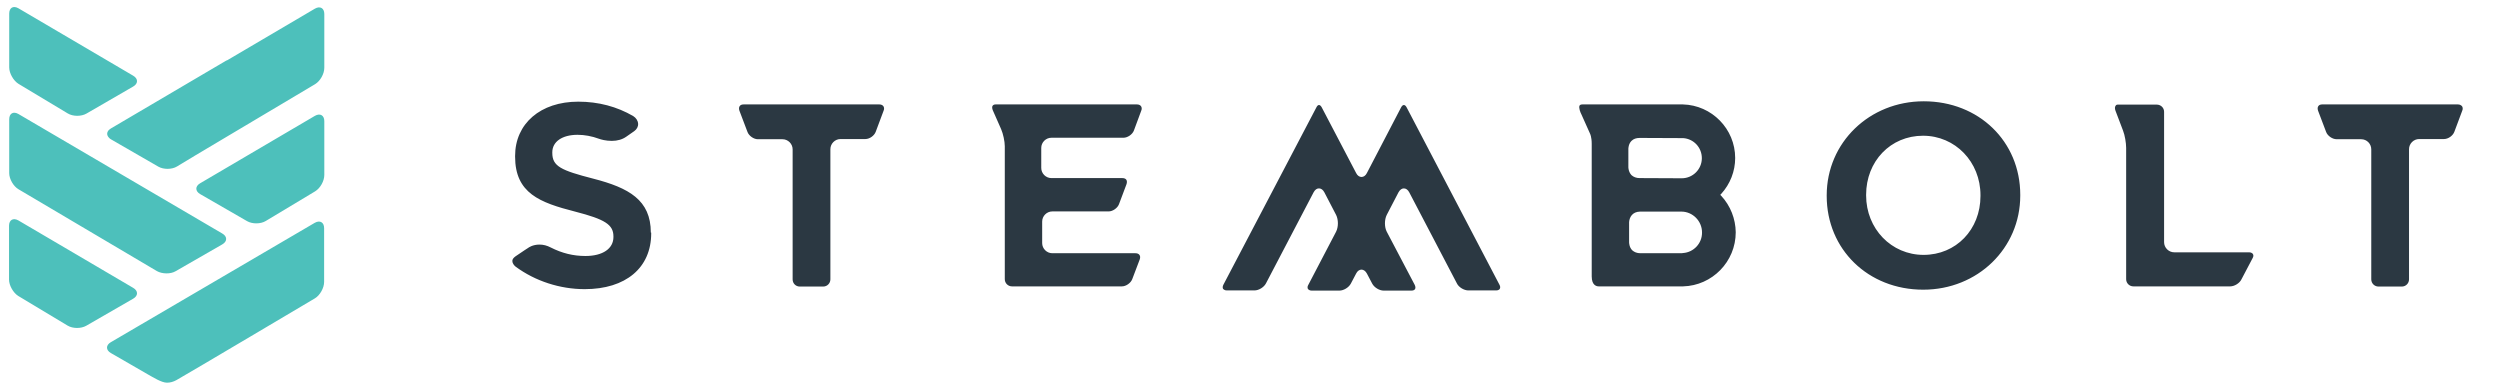
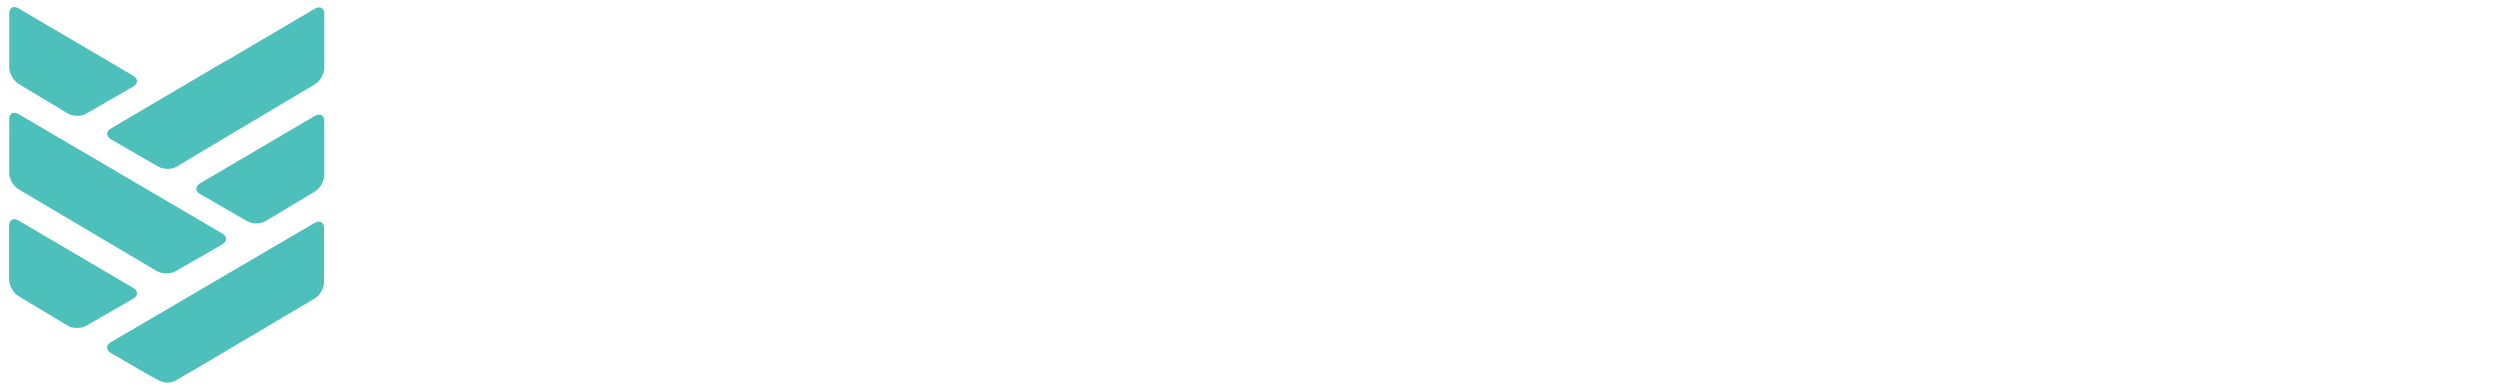
<svg xmlns="http://www.w3.org/2000/svg" viewBox="0 0 1357.5 210.8">
  <path fill="#4dc0bb" d="M72.3 47c2.8-1.6 2.8-4.3 0-5.9L10 4.5c-2.8-1.6-5-.3-5 2.9v29.2c0 3.2 2.3 7.2 5 8.9l26.8 16.1c2.8 1.7 7.3 1.7 10.1.1L72.3 47zM90.7 207.8c1.7 0 3.5-.5 5.1-1.4 5.9-3.3 75.2-44.4 75.2-44.4 2.7-1.6 5-5.6 5-8.9v-29.2c0-3.2-2.3-4.5-5.1-2.9L60.2 185.8c-2.8 1.6-2.8 4.3 0 5.9l20.1 11.6c2.9 1.6 7.4 4.5 10.4 4.5zm30-75.1c2.8-1.6 2.8-4.3 0-5.9L10 61.9c-2.8-1.6-5-.3-5 2.9V94c0 3.2 2.3 7.2 5.1 8.8l75.1 44.4c2.8 1.6 7.4 1.7 10.1.1l25.4-14.6zm-48.4 29.5c2.8-1.6 2.8-4.3 0-5.9L10 119.7c-2.8-1.6-5.1-.3-5.1 2.9v29.2c0 3.2 2.3 7.2 5 8.9l26.8 16.1c2.8 1.7 7.3 1.7 10.1.1l25.5-14.7zm103.8-96.4c0-3.2-2.3-4.5-5.1-2.9l-62.3 36.6c-2.8 1.6-2.8 4.3 0 5.9l25.5 14.7c2.8 1.6 7.3 1.6 10.1-.1l26.8-16.1c2.8-1.7 5-5.6 5-8.9V65.8zM171 4.7l-47.6 28c-.3.1-.6.2-.9.4L60.3 69.7c-.5.3-.8.6-1.2.9-1.2 1.3-1.2 2.8 0 4.1.3.4.8.8 1.4 1.1L86 90.5c2.8 1.6 7.3 1.6 10.1-.1l10.1-6.1c20-11.9 64.9-38.6 64.9-38.6 2.8-1.7 5-5.6 5-8.9V7.6c0-3.2-2.3-4.5-5.1-2.9z" />
-   <path fill="#2b3842" d="M763.8 58.3c-.9-1.7-2.1-1.7-3 0L742.2 94c-.7 1.4-1.8 2.1-2.9 2.1-1.1 0-2.2-.7-2.9-2.1l-18.7-35.7c-.9-1.7-2.1-1.7-2.9 0l-50.5 96.3c-.4.8-.5 1.6-.2 2.2.4.5 1.1.9 2 .9h15.1c2.3 0 5.1-1.7 6.2-3.8l25.9-49.5c.8-1.4 1.7-2.1 2.9-2.1s2.2.8 2.9 2.1l6.4 12.3c1.3 2.6 1.3 6.5 0 9.1l-15.1 28.9c-.5.8-.5 1.6-.2 2.2.4.5 1.1.9 2 .9h15.1c2.3 0 5.1-1.7 6.2-3.8l2.9-5.5c.7-1.4 1.8-2.1 2.9-2.1 1.1 0 2.2.8 2.9 2.1l2.9 5.5c1.1 2.1 3.9 3.8 6.2 3.8h15.1c1 0 1.7-.3 2-.9.3-.6.2-1.3-.2-2.2L753 125.8c-1.3-2.5-1.3-6.5 0-9.1l6.4-12.3c.8-1.4 1.8-2.1 2.9-2.1 1.2 0 2.2.8 2.9 2.1l25.9 49.5c1 2.1 3.9 3.8 6.2 3.8h15.1c.9 0 1.7-.3 2-.9.3-.6.3-1.3-.2-2.2l-50.4-96.3zm-410.4 68c0-17.7-11.9-24.3-31.3-29.3-17.5-4.5-22.2-6.7-22.2-14v-.3c0-5.8 5.4-9.5 13.7-9.5 3.8 0 7.7.7 11.8 2.2.8.3 3.5 1.1 6.8 1.1 3.1 0 5.8-.8 7.9-2.3l4.3-3c1.4-1 2.2-2.5 2.1-4-.1-1.7-1.1-3.2-2.7-4.2-8.8-5.1-18.8-7.8-29.8-7.8-20.5 0-34.3 11.9-34.3 29.5v.3c0 20 13.5 25 32.6 29.9 16.3 4.2 20.8 7.1 20.8 13.5v.3c0 6.3-5.8 10.3-15.2 10.3-6.6 0-12.7-1.5-18.8-4.6-2.1-1.1-4.1-1.6-6.2-1.6-3.7 0-6 1.7-6.1 1.8-.1 0-3.2 2.1-6.9 4.6-1.1.8-1.7 1.6-1.7 2.5 0 1.2.9 2.4 1.8 3.1 10.6 7.8 24 12.2 37.5 12.2 22.3 0 36.1-11.6 36.1-30.3v-.4zm126.4-66.2c.4-.9.3-1.8-.1-2.4-.4-.6-1.2-1-2.2-1h-73.7c-1 0-1.8.3-2.2 1-.4.6-.4 1.5-.1 2.4l4.4 11.6c.8 2.1 3.4 3.9 5.6 3.9h13.4c3 0 5.5 2.5 5.5 5.5v70.6c0 2.2 1.7 3.9 3.9 3.9H447c2.2 0 3.9-1.8 3.9-3.9V81c0-3 2.5-5.5 5.5-5.5h13.5c2.3 0 4.8-1.8 5.6-3.9l4.3-11.5zm857.2 0c.4-.9.3-1.8-.1-2.4-.5-.6-1.3-1-2.2-1H1261c-1 0-1.8.3-2.2 1-.4.6-.4 1.5-.1 2.4l4.4 11.6c.8 2.1 3.4 3.9 5.7 3.9h13.3c3.1 0 5.5 2.5 5.5 5.5v70.6c0 2.2 1.8 3.9 3.9 3.9h12.7c2.2 0 3.9-1.8 3.9-3.9V81c0-3 2.5-5.5 5.5-5.5h13.5c2.3 0 4.8-1.8 5.6-3.9l4.3-11.5zm-718.1 80.7c.3-.9.3-1.8-.2-2.4-.4-.6-1.2-.9-2.2-.9h-45.1c-3 0-5.5-2.5-5.5-5.5v-11.7c0-3 2.5-5.5 5.5-5.5H602c2.2 0 4.8-1.8 5.6-3.9l4.1-10.9c.3-.9.3-1.8-.1-2.4-.4-.6-1.2-.9-2.2-.9h-38.5c-3 0-5.5-2.5-5.5-5.5V80.3c0-3 2.5-5.5 5.5-5.5H610c2.3 0 4.9-1.8 5.7-3.9l4-10.8c.4-.9.3-1.8-.1-2.4-.4-.6-1.2-1-2.2-1h-76.7c-.6 0-1.2.1-1.7.7-.4.6-.3 1.5.1 2.5l4.5 10.2c1.1 2.5 2 6.7 2 9.3v72.2c0 2.2 1.8 3.9 3.9 3.9h59.7c2.2 0 4.8-1.8 5.6-3.9l4.1-10.8zm478.1-35c0-29-22.5-50.8-52.4-50.8-29.5 0-52.7 22.4-52.7 51.1v.3c0 29 22.5 50.9 52.4 50.9 29.6 0 52.7-22.5 52.7-51.1v-.4zm-21.6.6c0 18.3-13.3 32-30.9 32-17.5 0-31.2-14.2-31.2-32.3v-.3c0-18.3 13.3-32.1 30.9-32.1 17.5 0 31.2 14.2 31.2 32.3v.4zm-140.8-.1l-.5-.5.5-.5c4.9-5.4 7.6-12.3 7.6-19.5 0-15.8-12.7-28.7-28.4-29.1h-54.6c-1.1 0-1.4.5-1.5.6-.6 1.2.5 3.9 1 4.8l4.7 10.5s.9 1.7.9 5.5v72c0 5 2.8 5.4 3.8 5.4h45.8c15.8-.4 28.6-13.4 28.6-29.4-.1-7.2-2.8-14.3-7.9-19.8zm-50.4-25.5c0-.1 0-2.6 1.7-4.3 1.1-1.1 2.6-1.6 4.4-1.6h1.1l22.6.1c5.7.4 10.1 5.1 10.1 10.9 0 6-4.9 10.9-10.9 10.9l-21.8-.1h-1.1c-1.8 0-3.3-.6-4.4-1.6-1.7-1.8-1.7-4.2-1.7-4.3v-10zm29.7 56.6l-.8.1h-22.4c-1.8 0-3.3-.6-4.4-1.6-1.7-1.7-1.7-4.2-1.7-4.4v-10.9c.2-2.7 1.8-5.6 5.9-5.7H913c6.1 0 11.2 5.1 11.2 11.3.1 5.9-4.5 10.8-10.3 11.2zm309.3 2.7c.5-.9.5-1.6.1-2.2-.3-.5-1.1-.9-2.1-.9h-40.6c-3 0-5.5-2.5-5.5-5.5V60.7c0-2.2-1.8-3.9-4-3.9H1150c-.6 0-1 .2-1.2.6-.5.6-.5 1.6-.1 2.7l4.1 10.8c1 2.5 1.7 6.7 1.7 9.4v71.3c0 2.2 1.8 3.9 3.9 3.9h52.6c2.3 0 5.1-1.7 6.1-3.8l6.1-11.6z" />
</svg>